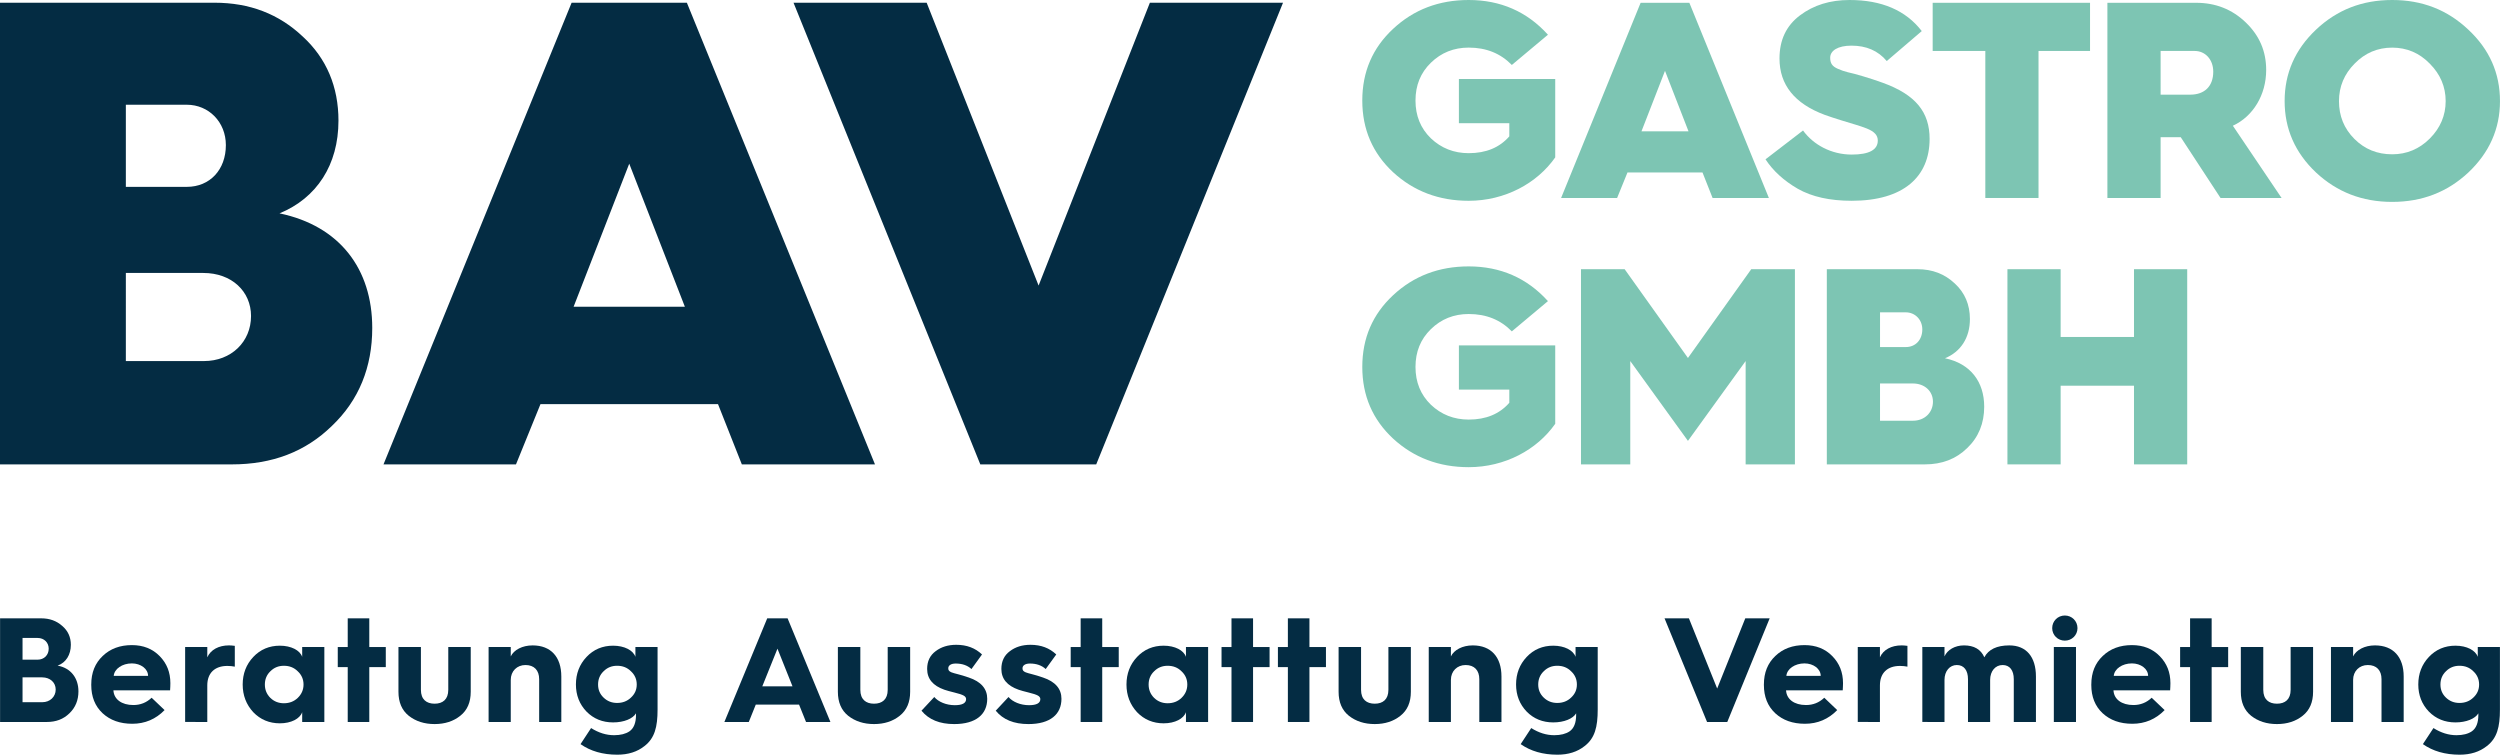
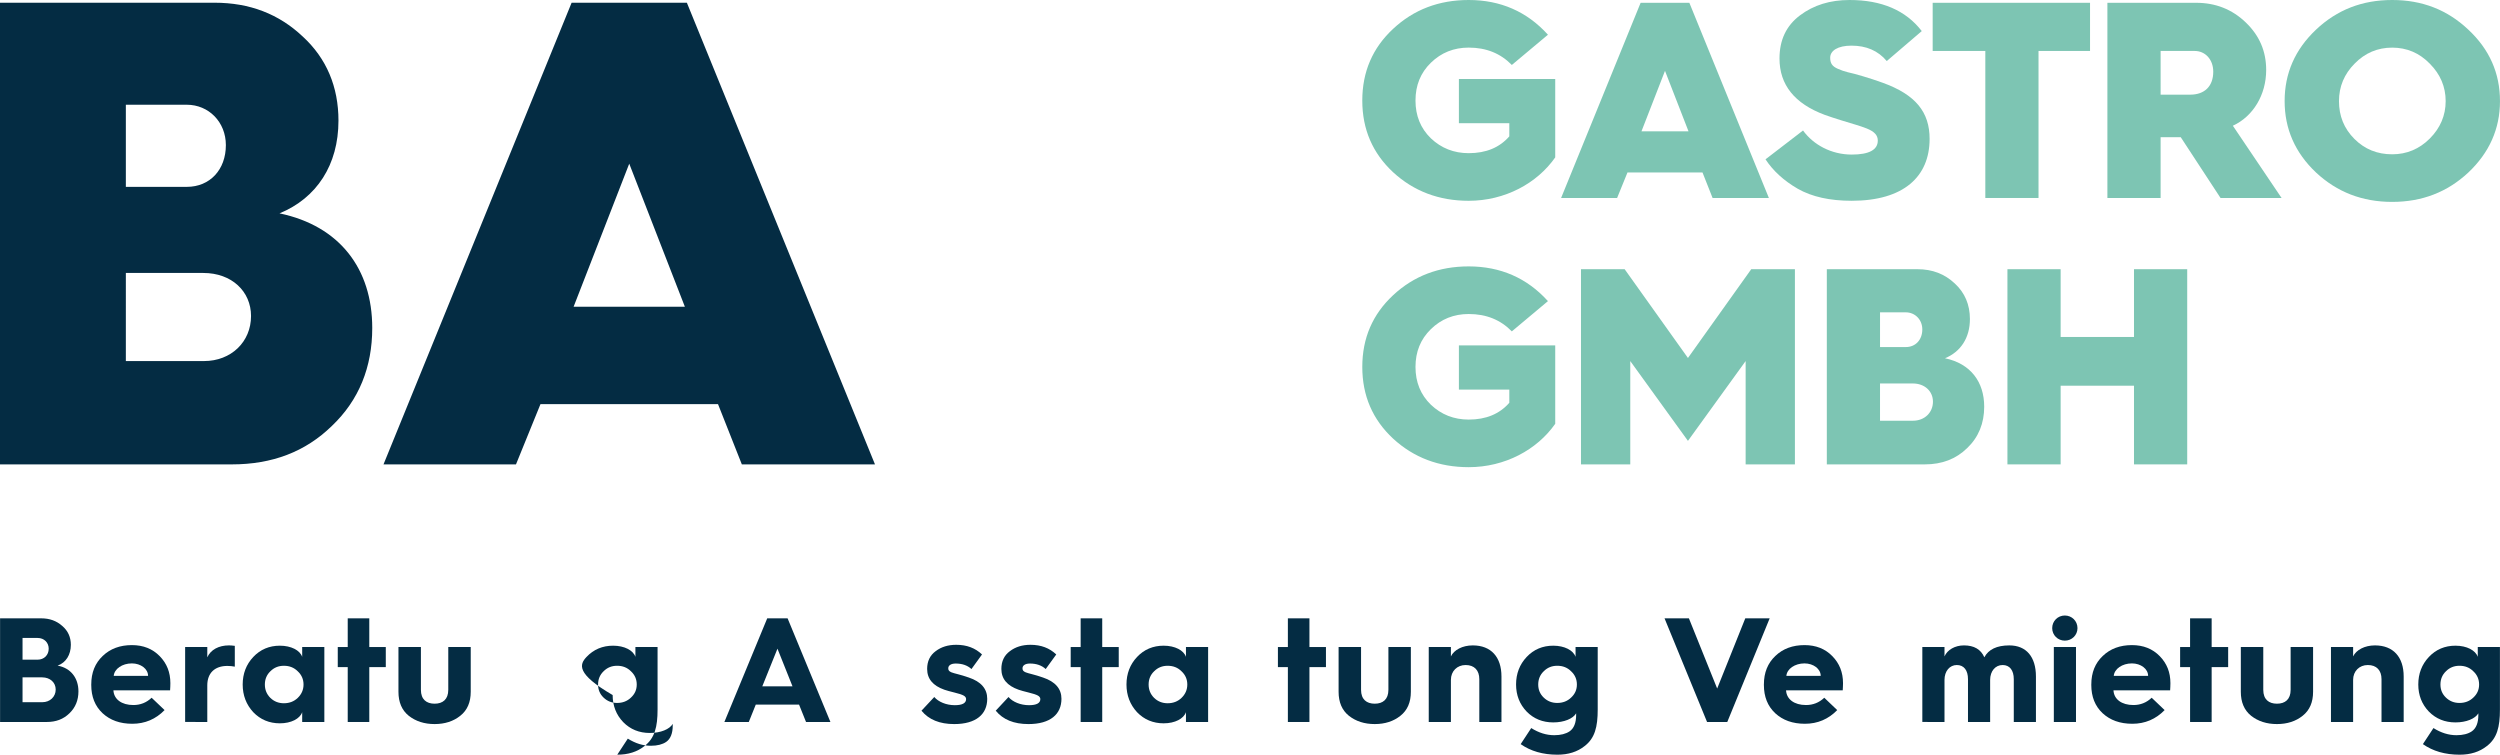
<svg xmlns="http://www.w3.org/2000/svg" id="Ebene_1" x="0px" y="0px" width="249.25px" height="75.245px" viewBox="0 0 249.25 75.245" xml:space="preserve">
  <g>
    <path fill="#042C43" d="M12.547,35.998h7.792c2.708,0,4.689-1.915,4.689-4.491c0-2.443-1.915-4.292-4.755-4.292h-7.726V35.998  L12.547,35.998z M12.547,18.63h6.076c2.312,0,3.896-1.717,3.896-4.161c0-2.311-1.717-4.027-3.896-4.027h-6.076V18.63L12.547,18.63z   M0,46.3V0.271h21.396c3.5,0,6.405,1.123,8.783,3.368c2.377,2.18,3.566,5.019,3.566,8.387c0,4.424-2.179,7.727-5.877,9.246  c6.009,1.254,9.245,5.547,9.245,11.424c0,3.897-1.32,7.198-4.028,9.773c-2.642,2.576-5.943,3.831-9.972,3.831H0L0,46.3z" />
    <path fill="#042C43" d="M57.188,30.583h11.094l-5.547-14.265L57.188,30.583L57.188,30.583z M38.235,46.3L56.99,0.271h11.491  L87.236,46.3H73.962l-2.377-6.01H53.886l-2.443,6.01H38.235L38.235,46.3z" />
-     <polygon fill="#042C43" points="97.737,46.3 79.114,0.271 92.388,0.271 103.548,28.47 114.643,0.271 127.917,0.271 109.293,46.3   97.737,46.3  " />
    <path fill="#7DC5B3" d="M154.33,3.462l-3.601,3.015c-1.117-1.145-2.541-1.731-4.3-1.731c-1.479,0-2.736,0.502-3.769,1.508  c-1.033,1.005-1.536,2.261-1.536,3.769c0,1.507,0.503,2.764,1.536,3.769c1.032,0.977,2.289,1.479,3.769,1.479  c1.73,0,3.071-0.558,4.049-1.675v-1.312h-5.026V7.874h9.604v7.817c-1.814,2.597-5.025,4.328-8.627,4.328  c-2.959,0-5.473-0.95-7.538-2.848c-2.038-1.898-3.071-4.271-3.071-7.147c0-2.876,1.033-5.249,3.071-7.147  C140.957,0.949,143.47,0,146.429,0C149.584,0,152.237,1.145,154.33,3.462L154.33,3.462z" />
    <path fill="#7DC5B3" d="M163.654,13.094h4.691L166,7.063L163.654,13.094L163.654,13.094z M155.642,19.739l7.929-19.46h4.858  l7.929,19.46h-5.612l-1.005-2.541h-7.482l-1.033,2.541H155.642L155.642,19.739z" />
    <path fill="#7DC5B3" d="M179.762,13.01c1.032,1.424,2.819,2.401,4.858,2.401c1.73,0,2.596-0.475,2.596-1.396  c0-0.53-0.335-0.893-1.088-1.2c-0.364-0.14-0.754-0.279-1.146-0.391c-0.754-0.224-2.149-0.643-3.071-0.978  c-2.987-1.117-4.495-2.988-4.495-5.612c0-1.842,0.67-3.266,2.038-4.299S182.47,0,184.397,0c3.211,0,5.611,1.033,7.203,3.099  l-3.49,2.988c-0.866-1.033-2.039-1.536-3.519-1.536c-1.367,0-2.121,0.503-2.121,1.2c0,0.559,0.196,0.866,0.781,1.117  c0.308,0.14,0.643,0.251,0.978,0.335c0.671,0.14,2.205,0.586,3.434,1.033c3.352,1.201,4.719,2.959,4.719,5.612  c0,3.77-2.596,6.17-7.761,6.17c-2.178,0-3.966-0.391-5.389-1.201c-1.396-0.81-2.457-1.787-3.211-2.931L179.762,13.01L179.762,13.01  z" />
    <polygon fill="#7DC5B3" points="197.937,19.739 197.937,5.081 192.687,5.081 192.687,0.279 208.377,0.279 208.377,5.081   203.24,5.081 203.24,19.739 197.937,19.739  " />
    <path fill="#7DC5B3" d="M215.413,9.437h2.959c1.424,0,2.289-0.837,2.289-2.29c0-1.228-0.81-2.066-1.842-2.066h-3.406V9.437  L215.413,9.437z M210.107,19.739V0.279h8.851c1.927,0,3.574,0.643,4.941,1.955c1.368,1.313,2.039,2.876,2.039,4.746  c0,2.485-1.313,4.635-3.323,5.556l4.858,7.203h-6.086l-3.966-6.059h-0.055h-1.954v6.059H210.107L210.107,19.739z" />
    <path fill="#7DC5B3" d="M234.731,13.848c1.034,1.033,2.29,1.536,3.77,1.536c1.452,0,2.708-0.53,3.741-1.563  c1.061-1.061,1.591-2.317,1.591-3.741c0-1.424-0.53-2.68-1.591-3.741c-1.033-1.061-2.289-1.591-3.741-1.591  s-2.708,0.531-3.742,1.591c-1.032,1.033-1.563,2.29-1.563,3.741C233.196,11.559,233.698,12.815,234.731,13.848L234.731,13.848z   M246.095,17.198c-2.095,1.954-4.607,2.931-7.595,2.931s-5.5-0.977-7.595-2.931c-2.094-1.982-3.127-4.356-3.127-7.12  c0-2.764,1.033-5.137,3.127-7.119C233,0.977,235.513,0,238.5,0s5.5,0.977,7.595,2.959c2.093,1.954,3.153,4.328,3.153,7.119  C249.249,12.842,248.188,15.216,246.095,17.198L246.095,17.198z" />
    <path fill="#7DC5B3" d="M154.33,30.022l-3.601,3.016c-1.117-1.145-2.541-1.731-4.3-1.731c-1.479,0-2.736,0.502-3.769,1.507  c-1.033,1.005-1.536,2.262-1.536,3.77c0,1.507,0.503,2.764,1.536,3.769c1.032,0.977,2.289,1.479,3.769,1.479  c1.73,0,3.071-0.559,4.049-1.675v-1.313h-5.026v-4.411h9.604v7.817c-1.814,2.596-5.025,4.327-8.627,4.327  c-2.959,0-5.473-0.949-7.538-2.848c-2.038-1.898-3.071-4.271-3.071-7.147c0-2.876,1.033-5.25,3.071-7.148  c2.065-1.926,4.579-2.875,7.538-2.875C149.584,26.561,152.237,27.705,154.33,30.022L154.33,30.022z" />
    <polygon fill="#7DC5B3" points="157.624,46.299 157.624,26.84 161.978,26.84 168.288,35.69 174.598,26.84 178.953,26.84   178.953,46.299 174.04,46.299 174.04,35.998 168.288,43.955 162.538,35.998 162.538,46.299 157.624,46.299  " />
    <path fill="#7DC5B3" d="M187.439,41.945h3.294c1.145,0,1.982-0.811,1.982-1.899c0-1.033-0.81-1.814-2.01-1.814h-3.267V41.945  L187.439,41.945z M187.439,34.602h2.568c0.978,0,1.647-0.726,1.647-1.759c0-0.977-0.726-1.703-1.647-1.703h-2.568V34.602  L187.439,34.602z M182.134,46.299V26.84h9.045c1.48,0,2.709,0.475,3.714,1.424c1.005,0.921,1.508,2.122,1.508,3.545  c0,1.871-0.921,3.267-2.485,3.909c2.542,0.53,3.909,2.345,3.909,4.83c0,1.646-0.559,3.043-1.703,4.132  c-1.116,1.089-2.513,1.619-4.216,1.619H182.134L182.134,46.299z" />
    <polygon fill="#7DC5B3" points="200.141,46.299 200.141,26.84 205.445,26.84 205.445,33.596 212.759,33.596 212.759,26.84   218.065,26.84 218.065,46.299 212.759,46.299 212.759,38.455 205.445,38.455 205.445,46.299 200.141,46.299  " />
    <path fill="#042C43" d="M2.247,70.01h1.972c0.771,0,1.334-0.549,1.334-1.26c0-0.712-0.563-1.217-1.35-1.217H2.247V70.01  L2.247,70.01z M2.247,65.77h1.497c0.653,0,1.112-0.46,1.112-1.098c0-0.607-0.459-1.067-1.097-1.067H2.247V65.77L2.247,65.77z   M0.007,71.982V61.648h4.107c0.83,0,1.527,0.252,2.09,0.756c0.578,0.489,0.86,1.127,0.86,1.883c0,0.994-0.489,1.779-1.32,2.076  c1.32,0.237,2.076,1.245,2.076,2.565c0,0.875-0.296,1.615-0.904,2.193c-0.593,0.579-1.334,0.86-2.239,0.86H0.007L0.007,71.982z" />
    <path fill="#042C43" d="M14.763,67.385c0-0.696-0.726-1.244-1.616-1.244c-0.964,0-1.75,0.548-1.809,1.244H14.763L14.763,67.385z   M9.099,68.231c0-1.172,0.386-2.12,1.142-2.832c0.756-0.727,1.735-1.082,2.906-1.082c1.142,0,2.061,0.371,2.772,1.097  c0.712,0.728,1.067,1.616,1.067,2.699c0,0.252-0.014,0.489-0.029,0.711h-5.65c0.045,0.89,0.816,1.468,1.987,1.468  c0.697,0,1.305-0.236,1.823-0.727l1.291,1.231c-0.875,0.904-1.958,1.364-3.218,1.364c-1.23,0-2.208-0.356-2.965-1.053  c-0.756-0.712-1.127-1.646-1.127-2.817V68.231L9.099,68.231z" />
    <path fill="#042C43" d="M18.458,71.982v-7.473h2.209v1.023c0.341-0.757,1.142-1.187,2.165-1.187c0.148,0,0.341,0.016,0.578,0.045  v2.075c-0.223-0.044-0.475-0.073-0.741-0.073c-1.261,0-2.002,0.711-2.002,1.941v3.647H18.458L18.458,71.982z" />
    <path fill="#042C43" d="M29.684,69.581c0.385-0.371,0.578-0.815,0.578-1.335c0-0.519-0.193-0.964-0.578-1.319  c-0.371-0.371-0.831-0.549-1.379-0.549c-0.533,0-0.979,0.178-1.349,0.549c-0.371,0.355-0.549,0.801-0.549,1.319  c0,0.52,0.178,0.964,0.549,1.335c0.37,0.355,0.815,0.533,1.349,0.533C28.853,70.114,29.313,69.936,29.684,69.581L29.684,69.581z   M30.128,65.488v-0.979h2.209v7.473h-2.209v-0.978c-0.222,0.651-1.097,1.111-2.225,1.111c-1.052,0-1.942-0.371-2.654-1.111  c-0.697-0.757-1.053-1.676-1.053-2.759c0-1.082,0.356-2.002,1.053-2.743c0.712-0.756,1.602-1.127,2.654-1.127  C29.031,64.375,29.906,64.835,30.128,65.488L30.128,65.488z" />
    <polygon fill="#042C43" points="34.668,71.982 34.668,66.511 33.675,66.511 33.675,64.509 34.668,64.509 34.668,61.648   36.818,61.648 36.818,64.509 38.463,64.509 38.463,66.511 36.818,66.511 36.818,71.982 34.668,71.982  " />
    <path fill="#042C43" d="M39.726,64.509h2.239v4.27c0,0.949,0.548,1.379,1.364,1.379c0.815,0,1.364-0.43,1.364-1.379v-4.27h2.239  v4.463c0,1.038-0.341,1.838-1.038,2.388c-0.682,0.549-1.542,0.829-2.565,0.829s-1.883-0.28-2.58-0.829  c-0.682-0.55-1.023-1.35-1.023-2.388V64.509L39.726,64.509z" />
-     <path fill="#042C43" d="M48.713,71.982v-7.473h2.209v0.935c0.312-0.652,1.156-1.098,2.179-1.098c1.824,0,2.862,1.156,2.862,3.099  v4.537h-2.209v-4.27c0-0.875-0.49-1.409-1.364-1.409c-0.845,0-1.468,0.608-1.468,1.483v4.195H48.713L48.713,71.982z" />
-     <path fill="#042C43" d="M60.177,69.551c0.371,0.355,0.815,0.533,1.349,0.533c0.549,0,1.008-0.178,1.379-0.533  c0.386-0.356,0.578-0.786,0.578-1.306c0-0.519-0.192-0.964-0.578-1.319c-0.371-0.371-0.831-0.549-1.379-0.549  c-0.534,0-0.978,0.178-1.349,0.549c-0.371,0.355-0.549,0.801-0.549,1.319C59.628,68.765,59.806,69.195,60.177,69.551L60.177,69.551  z M58.472,65.502c0.712-0.756,1.602-1.127,2.654-1.127c1.127,0,2.002,0.46,2.224,1.112v-0.979h2.209v6.228  c0,1.734-0.282,2.861-1.305,3.647c-0.726,0.578-1.63,0.86-2.713,0.86c-1.453,0-2.669-0.356-3.662-1.053l1.052-1.602  c0.756,0.475,1.512,0.712,2.299,0.712c0.637,0,1.157-0.134,1.527-0.386c0.43-0.297,0.652-0.846,0.652-1.631v-0.164  c-0.311,0.534-1.201,0.905-2.283,0.905c-1.053,0-1.942-0.356-2.654-1.082c-0.697-0.728-1.053-1.632-1.053-2.699  C57.419,67.164,57.775,66.244,58.472,65.502L58.472,65.502z" />
+     <path fill="#042C43" d="M60.177,69.551c0.371,0.355,0.815,0.533,1.349,0.533c0.549,0,1.008-0.178,1.379-0.533  c0.386-0.356,0.578-0.786,0.578-1.306c0-0.519-0.192-0.964-0.578-1.319c-0.371-0.371-0.831-0.549-1.379-0.549  c-0.534,0-0.978,0.178-1.349,0.549c-0.371,0.355-0.549,0.801-0.549,1.319C59.628,68.765,59.806,69.195,60.177,69.551L60.177,69.551  z M58.472,65.502c0.712-0.756,1.602-1.127,2.654-1.127c1.127,0,2.002,0.46,2.224,1.112v-0.979h2.209v6.228  c0,1.734-0.282,2.861-1.305,3.647c-0.726,0.578-1.63,0.86-2.713,0.86l1.052-1.602  c0.756,0.475,1.512,0.712,2.299,0.712c0.637,0,1.157-0.134,1.527-0.386c0.43-0.297,0.652-0.846,0.652-1.631v-0.164  c-0.311,0.534-1.201,0.905-2.283,0.905c-1.053,0-1.942-0.356-2.654-1.082c-0.697-0.728-1.053-1.632-1.053-2.699  C57.419,67.164,57.775,66.244,58.472,65.502L58.472,65.502z" />
    <path fill="#042C43" d="M76.002,68.424h3.009l-1.498-3.752L76.002,68.424L76.002,68.424z M72.221,71.982l4.271-10.334h2.031  l4.27,10.334h-2.431l-0.697-1.734h-4.314l-0.697,1.734H72.221L72.221,71.982z" />
-     <path fill="#042C43" d="M83.537,64.509h2.239v4.27c0,0.949,0.549,1.379,1.364,1.379c0.816,0,1.364-0.43,1.364-1.379v-4.27h2.239  v4.463c0,1.038-0.341,1.838-1.038,2.388c-0.682,0.549-1.542,0.829-2.565,0.829c-1.022,0-1.883-0.28-2.58-0.829  c-0.682-0.55-1.023-1.35-1.023-2.388V64.509L83.537,64.509z" />
    <path fill="#042C43" d="M93.147,69.492c0.416,0.489,1.202,0.815,2.046,0.815c0.756,0,1.127-0.208,1.127-0.608  c0-0.147-0.089-0.267-0.252-0.355s-0.46-0.193-0.905-0.297c-0.444-0.104-0.786-0.208-1.008-0.281  c-1.141-0.4-1.719-1.083-1.719-2.076c0-0.756,0.281-1.35,0.845-1.765c0.563-0.43,1.245-0.638,2.061-0.638  c1.052,0,1.897,0.327,2.564,0.964l-1.052,1.453c-0.401-0.37-0.934-0.549-1.572-0.549c-0.474,0-0.741,0.193-0.741,0.475  c0,0.193,0.074,0.297,0.312,0.4c0.282,0.119,0.905,0.223,1.735,0.52c1.23,0.414,1.838,1.127,1.838,2.12  c0,1.527-1.097,2.52-3.292,2.52c-1.453,0-2.535-0.444-3.262-1.334L93.147,69.492L93.147,69.492z" />
    <path fill="#042C43" d="M100.548,69.492c0.415,0.489,1.201,0.815,2.046,0.815c0.755,0,1.127-0.208,1.127-0.608  c0-0.147-0.089-0.267-0.252-0.355s-0.459-0.193-0.905-0.297c-0.445-0.104-0.786-0.208-1.008-0.281  c-1.142-0.4-1.72-1.083-1.72-2.076c0-0.756,0.282-1.35,0.846-1.765c0.563-0.43,1.245-0.638,2.061-0.638  c1.053,0,1.898,0.327,2.565,0.964l-1.052,1.453c-0.401-0.37-0.935-0.549-1.572-0.549c-0.475,0-0.741,0.193-0.741,0.475  c0,0.193,0.074,0.297,0.311,0.4c0.281,0.119,0.904,0.223,1.734,0.52c1.231,0.414,1.839,1.127,1.839,2.12  c0,1.527-1.097,2.52-3.292,2.52c-1.453,0-2.535-0.444-3.261-1.334L100.548,69.492L100.548,69.492z" />
    <polygon fill="#042C43" points="107.741,71.982 107.741,66.511 106.748,66.511 106.748,64.509 107.741,64.509 107.741,61.648   109.892,61.648 109.892,64.509 111.538,64.509 111.538,66.511 109.892,66.511 109.892,71.982 107.741,71.982  " />
    <path fill="#042C43" d="M117.796,69.581c0.385-0.371,0.578-0.815,0.578-1.335c0-0.519-0.193-0.964-0.578-1.319  c-0.371-0.371-0.831-0.549-1.379-0.549c-0.534,0-0.979,0.178-1.35,0.549c-0.371,0.355-0.549,0.801-0.549,1.319  c0,0.52,0.178,0.964,0.549,1.335c0.371,0.355,0.815,0.533,1.35,0.533C116.965,70.114,117.425,69.936,117.796,69.581L117.796,69.581  z M118.24,65.488v-0.979h2.209v7.473h-2.209v-0.978c-0.222,0.651-1.097,1.111-2.224,1.111c-1.052,0-1.942-0.371-2.654-1.111  c-0.696-0.757-1.052-1.676-1.052-2.759c0-1.082,0.356-2.002,1.052-2.743c0.712-0.756,1.602-1.127,2.654-1.127  C117.143,64.375,118.018,64.835,118.24,65.488L118.24,65.488z" />
-     <polygon fill="#042C43" points="122.78,71.982 122.78,66.511 121.787,66.511 121.787,64.509 122.78,64.509 122.78,61.648   124.93,61.648 124.93,64.509 126.576,64.509 126.576,66.511 124.93,66.511 124.93,71.982 122.78,71.982  " />
    <polygon fill="#042C43" points="128.401,71.982 128.401,66.511 127.408,66.511 127.408,64.509 128.401,64.509 128.401,61.648   130.551,61.648 130.551,64.509 132.197,64.509 132.197,66.511 130.551,66.511 130.551,71.982 128.401,71.982  " />
    <path fill="#042C43" d="M133.458,64.509h2.239v4.27c0,0.949,0.549,1.379,1.363,1.379c0.815,0,1.364-0.43,1.364-1.379v-4.27h2.238  v4.463c0,1.038-0.34,1.838-1.037,2.388c-0.682,0.549-1.542,0.829-2.565,0.829c-1.022,0-1.883-0.28-2.579-0.829  c-0.683-0.55-1.023-1.35-1.023-2.388V64.509L133.458,64.509z" />
    <path fill="#042C43" d="M142.446,71.982v-7.473h2.209v0.935c0.312-0.652,1.156-1.098,2.18-1.098c1.823,0,2.861,1.156,2.861,3.099  v4.537h-2.209v-4.27c0-0.875-0.489-1.409-1.364-1.409c-0.846,0-1.468,0.608-1.468,1.483v4.195H142.446L142.446,71.982z" />
    <path fill="#042C43" d="M153.91,69.551c0.37,0.355,0.815,0.533,1.349,0.533c0.549,0,1.009-0.178,1.379-0.533  c0.386-0.356,0.578-0.786,0.578-1.306c0-0.519-0.192-0.964-0.578-1.319c-0.37-0.371-0.83-0.549-1.379-0.549  c-0.533,0-0.979,0.178-1.349,0.549c-0.37,0.355-0.549,0.801-0.549,1.319C153.361,68.765,153.54,69.195,153.91,69.551L153.91,69.551  z M152.205,65.502c0.711-0.756,1.602-1.127,2.653-1.127c1.127,0,2.002,0.46,2.225,1.112v-0.979h2.209v6.228  c0,1.734-0.281,2.861-1.305,3.647c-0.727,0.578-1.631,0.86-2.713,0.86c-1.453,0-2.669-0.356-3.663-1.053l1.053-1.602  c0.756,0.475,1.513,0.712,2.299,0.712c0.638,0,1.157-0.134,1.527-0.386c0.431-0.297,0.651-0.846,0.651-1.631v-0.164  c-0.311,0.534-1.2,0.905-2.283,0.905c-1.052,0-1.942-0.356-2.653-1.082c-0.696-0.728-1.053-1.632-1.053-2.699  C151.152,67.164,151.508,66.244,152.205,65.502L152.205,65.502z" />
    <polygon fill="#042C43" points="170.194,71.982 165.954,61.648 168.384,61.648 171.202,68.646 174.004,61.648 176.436,61.648   172.209,71.982 170.194,71.982  " />
    <path fill="#042C43" d="M181.525,67.385c0-0.696-0.727-1.244-1.615-1.244c-0.965,0-1.751,0.548-1.81,1.244H181.525L181.525,67.385z   M175.861,68.231c0-1.172,0.386-2.12,1.143-2.832c0.756-0.727,1.733-1.082,2.906-1.082c1.141,0,2.06,0.371,2.771,1.097  c0.713,0.728,1.068,1.616,1.068,2.699c0,0.252-0.016,0.489-0.029,0.711h-5.65c0.045,0.89,0.816,1.468,1.987,1.468  c0.696,0,1.306-0.236,1.823-0.727l1.291,1.231c-0.876,0.904-1.958,1.364-3.219,1.364c-1.23,0-2.209-0.356-2.965-1.053  c-0.757-0.712-1.127-1.646-1.127-2.817V68.231L175.861,68.231z" />
-     <path fill="#042C43" d="M185.219,71.982v-7.473h2.21v1.023c0.34-0.757,1.141-1.187,2.164-1.187c0.148,0,0.341,0.016,0.578,0.045  v2.075c-0.223-0.044-0.475-0.073-0.741-0.073c-1.261,0-2.001,0.711-2.001,1.941v3.647H185.219L185.219,71.982z" />
    <path fill="#042C43" d="M191.656,71.982v-7.473h2.21v0.935c0.282-0.652,1.038-1.098,1.942-1.098c1.008,0,1.689,0.4,2.03,1.187  c0.416-0.786,1.246-1.187,2.491-1.187c1.705,0,2.654,1.156,2.654,3.099v4.537h-2.209v-4.27c0-0.875-0.4-1.409-1.112-1.409  c-0.726,0-1.245,0.608-1.245,1.483v4.195h-2.209v-4.27c0-0.875-0.4-1.409-1.112-1.409s-1.23,0.608-1.23,1.483v4.195H191.656  L191.656,71.982z" />
    <path fill="#042C43" d="M204.767,71.982v-7.473h2.209v7.473H204.767L204.767,71.982z M205.864,61.366  c0.697,0,1.261,0.549,1.261,1.261c0,0.696-0.563,1.245-1.261,1.245s-1.26-0.549-1.26-1.245  C204.604,61.915,205.167,61.366,205.864,61.366L205.864,61.366z" />
    <path fill="#042C43" d="M214.167,67.385c0-0.696-0.726-1.244-1.615-1.244c-0.965,0-1.75,0.548-1.81,1.244H214.167L214.167,67.385z   M208.504,68.231c0-1.172,0.386-2.12,1.142-2.832c0.756-0.727,1.734-1.082,2.906-1.082c1.142,0,2.061,0.371,2.771,1.097  c0.713,0.728,1.068,1.616,1.068,2.699c0,0.252-0.015,0.489-0.029,0.711h-5.649c0.044,0.89,0.815,1.468,1.987,1.468  c0.696,0,1.305-0.236,1.823-0.727l1.29,1.231c-0.875,0.904-1.957,1.364-3.218,1.364c-1.23,0-2.209-0.356-2.966-1.053  c-0.756-0.712-1.126-1.646-1.126-2.817V68.231L208.504,68.231z" />
    <polygon fill="#042C43" points="218.351,71.982 218.351,66.511 217.358,66.511 217.358,64.509 218.351,64.509 218.351,61.648   220.501,61.648 220.501,64.509 222.147,64.509 222.147,66.511 220.501,66.511 220.501,71.982 218.351,71.982  " />
    <path fill="#042C43" d="M223.41,64.509h2.238v4.27c0,0.949,0.549,1.379,1.363,1.379c0.816,0,1.364-0.43,1.364-1.379v-4.27h2.239  v4.463c0,1.038-0.341,1.838-1.038,2.388c-0.682,0.549-1.542,0.829-2.565,0.829c-1.022,0-1.882-0.28-2.578-0.829  c-0.684-0.55-1.023-1.35-1.023-2.388V64.509L223.41,64.509z" />
    <path fill="#042C43" d="M232.397,71.982v-7.473h2.209v0.935c0.312-0.652,1.157-1.098,2.18-1.098c1.823,0,2.861,1.156,2.861,3.099  v4.537h-2.21v-4.27c0-0.875-0.488-1.409-1.363-1.409c-0.846,0-1.468,0.608-1.468,1.483v4.195H232.397L232.397,71.982z" />
    <path fill="#042C43" d="M243.861,69.551c0.37,0.355,0.815,0.533,1.349,0.533c0.549,0,1.009-0.178,1.379-0.533  c0.386-0.356,0.578-0.786,0.578-1.306c0-0.519-0.192-0.964-0.578-1.319c-0.37-0.371-0.83-0.549-1.379-0.549  c-0.533,0-0.979,0.178-1.349,0.549c-0.371,0.355-0.549,0.801-0.549,1.319C243.312,68.765,243.49,69.195,243.861,69.551  L243.861,69.551z M242.156,65.502c0.711-0.756,1.602-1.127,2.653-1.127c1.127,0,2.002,0.46,2.224,1.112v-0.979h2.21v6.228  c0,1.734-0.281,2.861-1.305,3.647c-0.727,0.578-1.631,0.86-2.714,0.86c-1.452,0-2.668-0.356-3.662-1.053l1.053-1.602  c0.756,0.475,1.513,0.712,2.299,0.712c0.637,0,1.156-0.134,1.526-0.386c0.431-0.297,0.652-0.846,0.652-1.631v-0.164  c-0.312,0.534-1.2,0.905-2.283,0.905c-1.052,0-1.942-0.356-2.653-1.082c-0.697-0.728-1.053-1.632-1.053-2.699  C241.103,67.164,241.458,66.244,242.156,65.502L242.156,65.502z" />
  </g>
</svg>